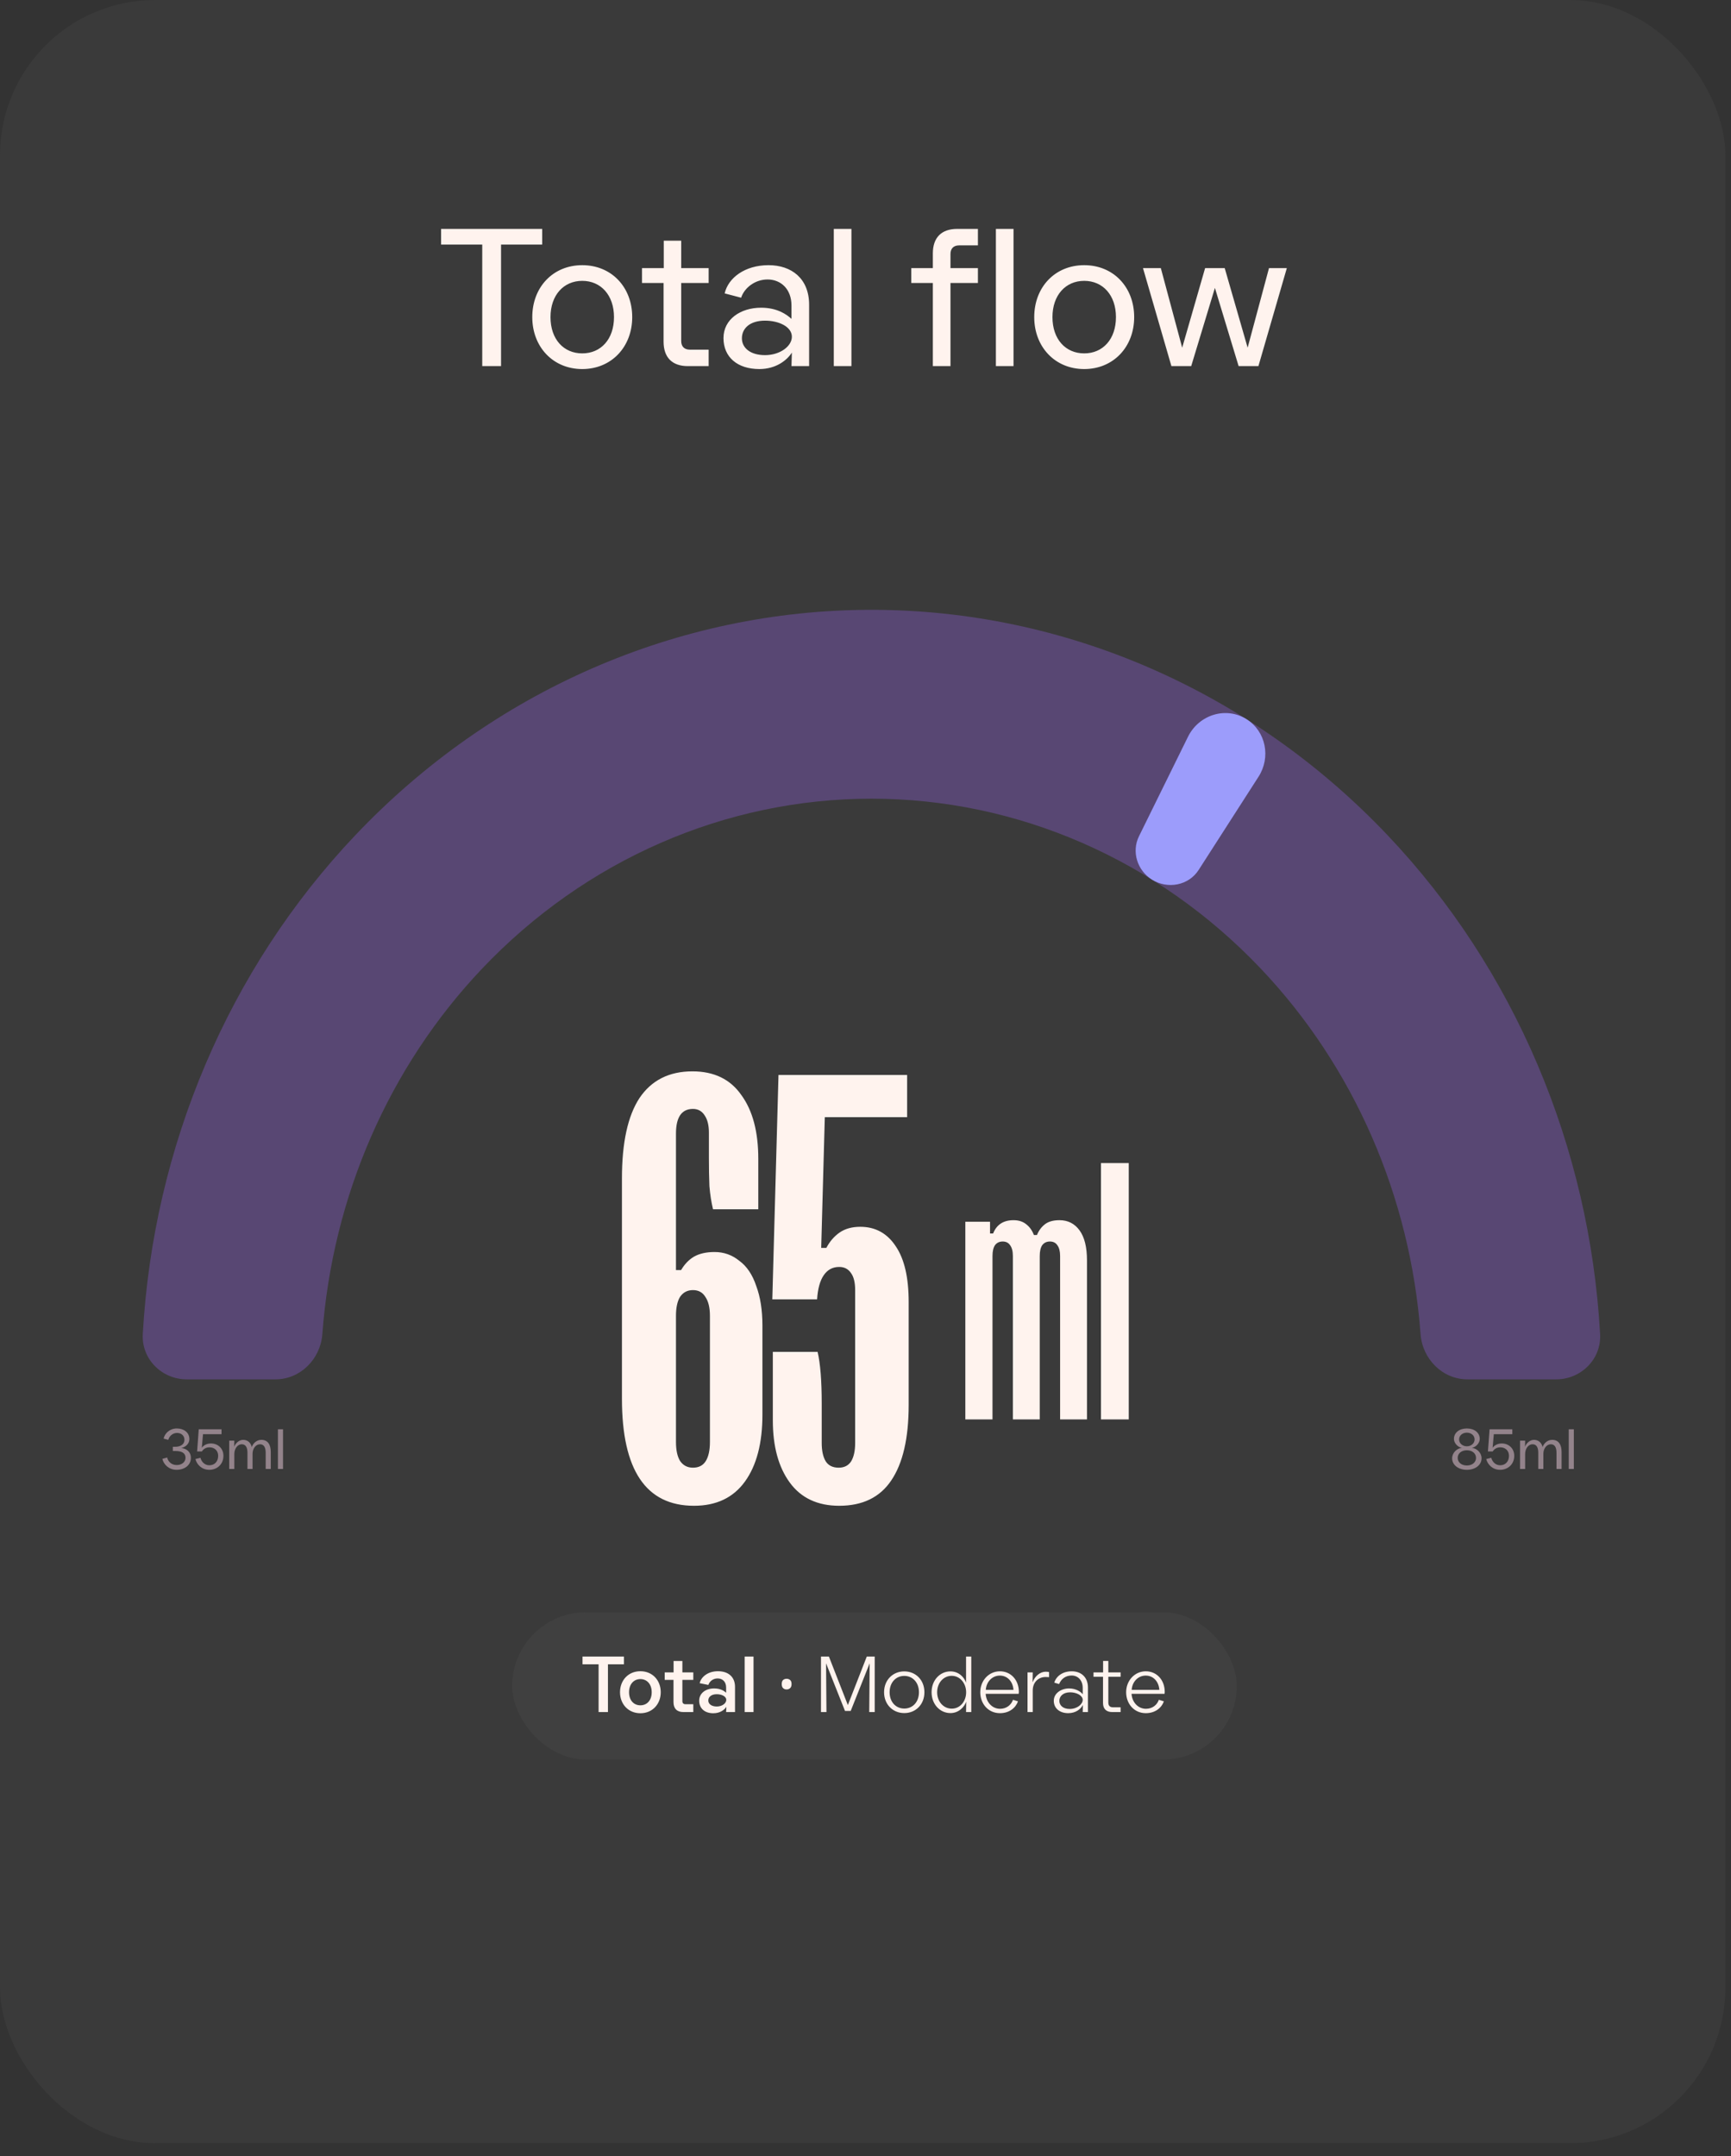
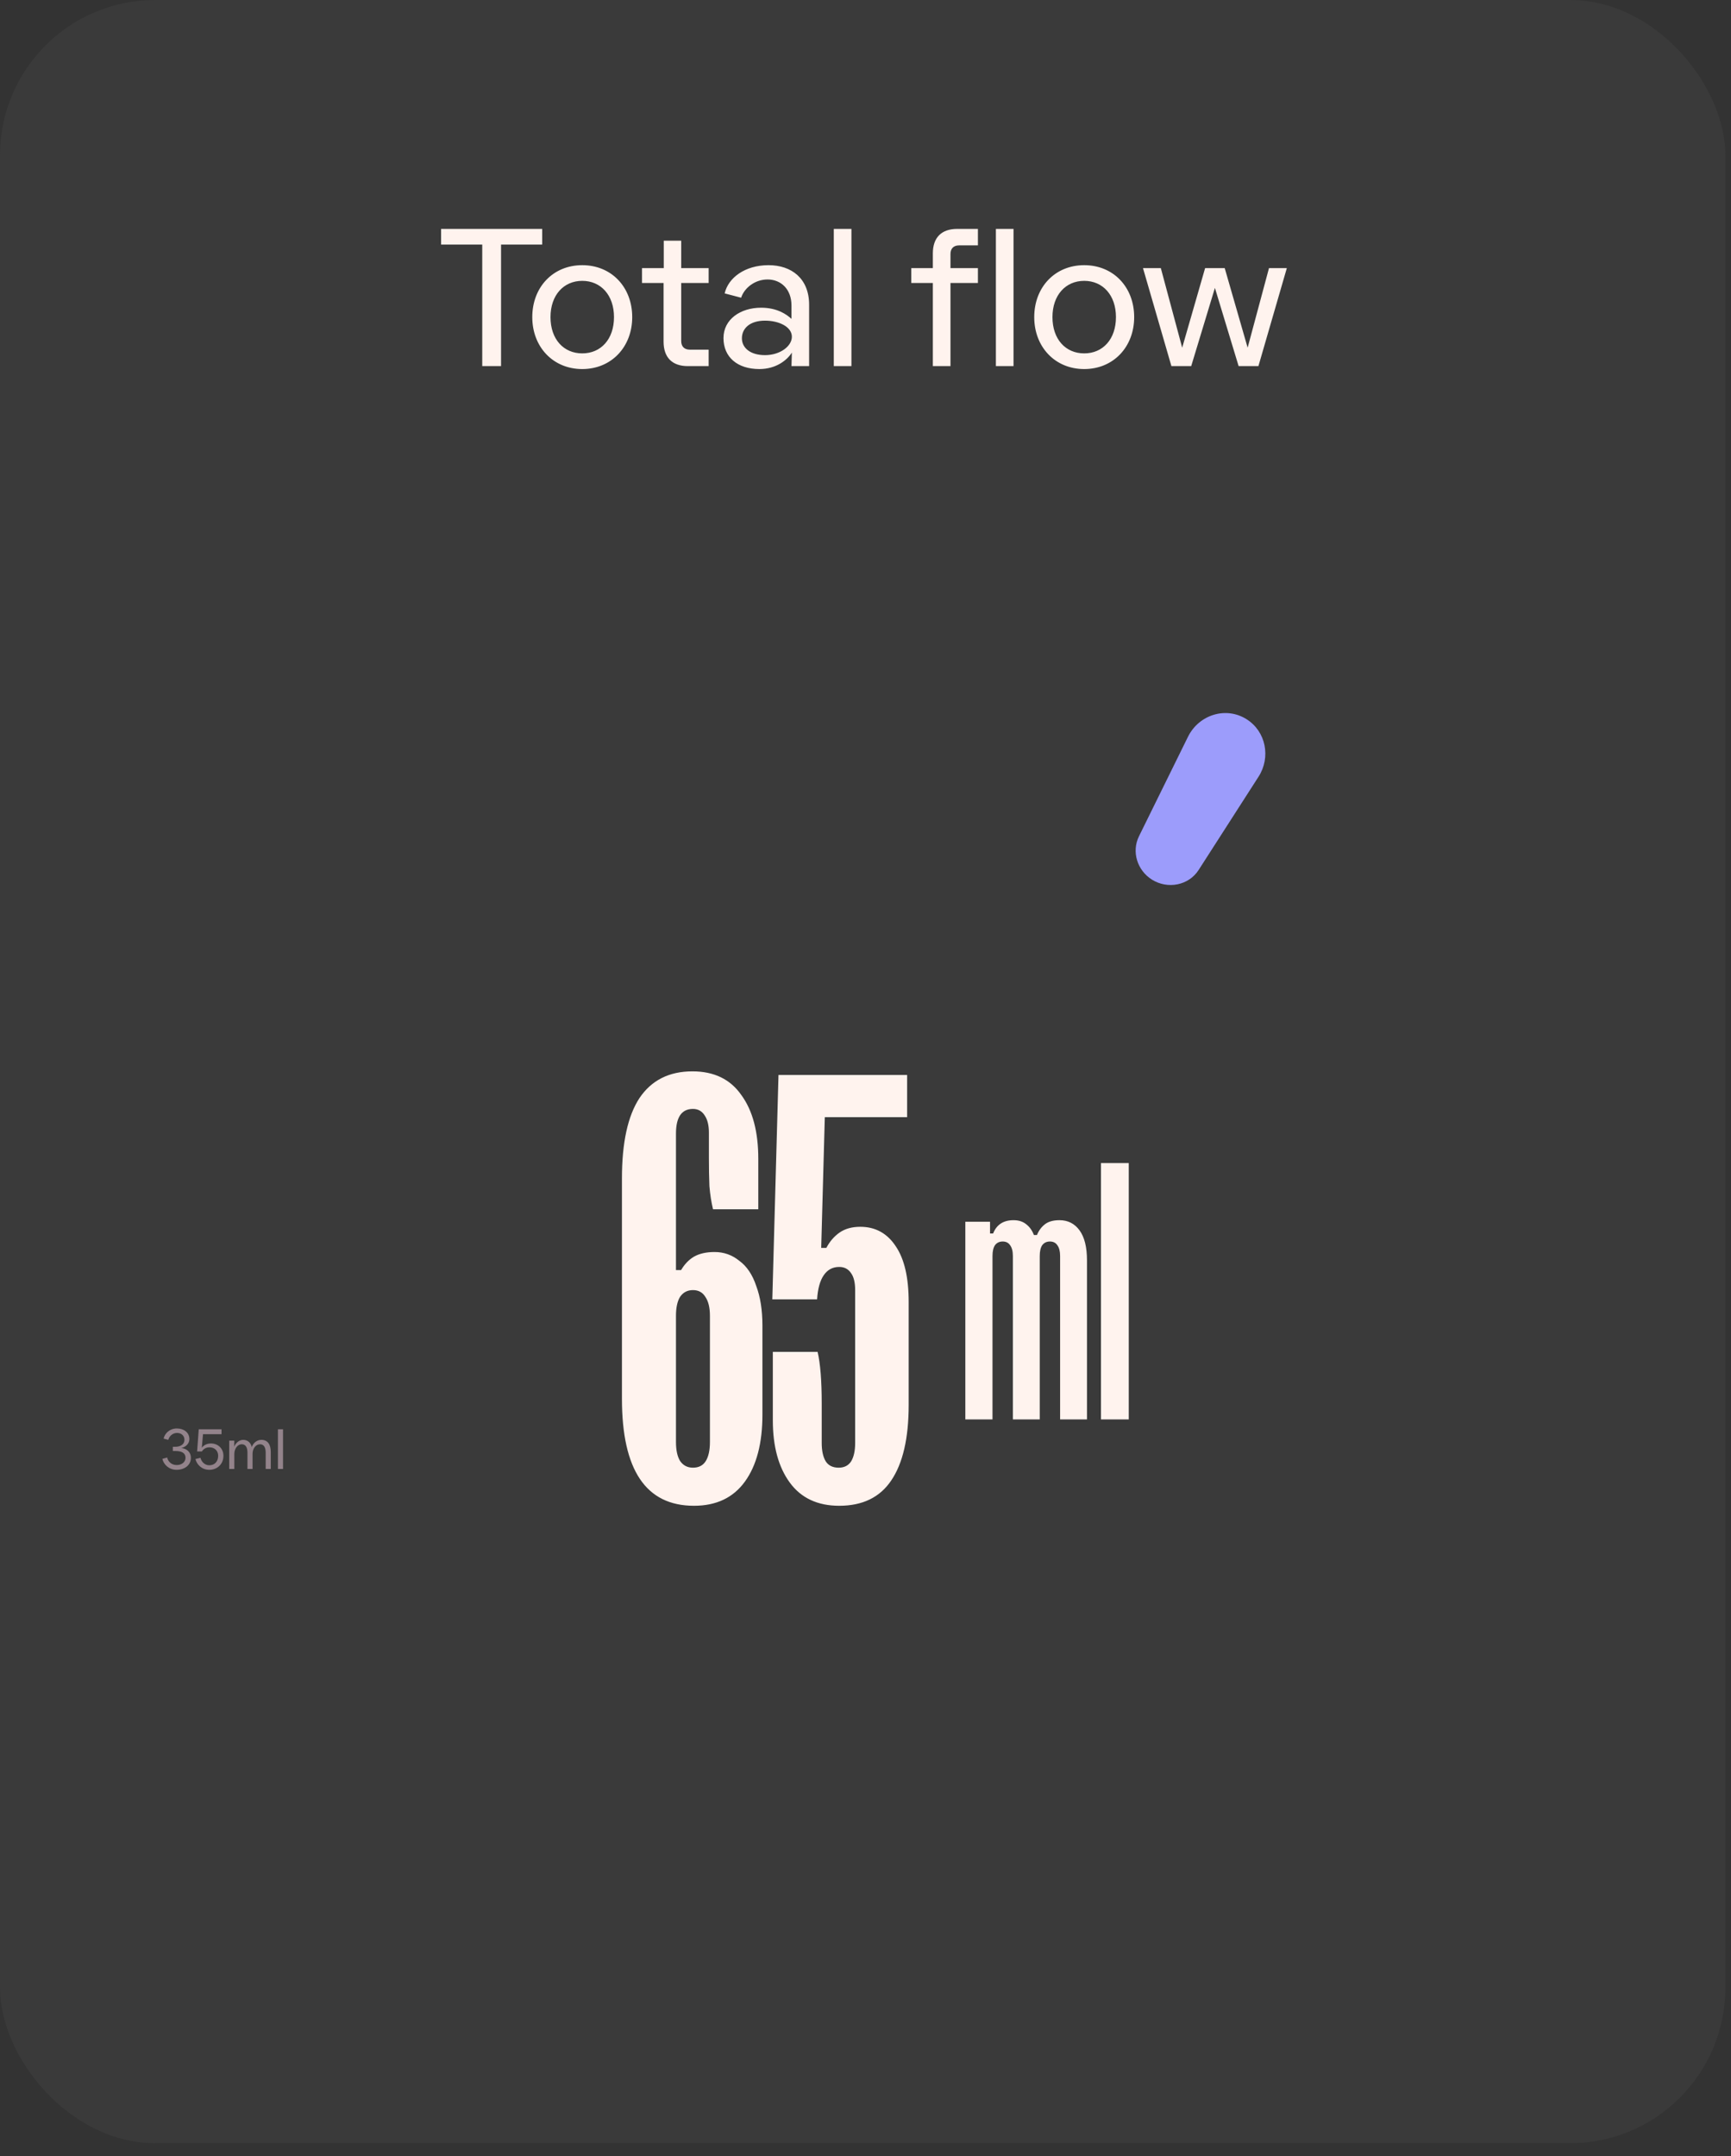
<svg xmlns="http://www.w3.org/2000/svg" width="159" height="198" viewBox="0 0 159 198" fill="none">
  <rect x="0" y="0" width="159" height="198" fill="#333333" stroke="none" />
  <rect width="158.48" height="196.81" rx="14.26" fill="#7D7D7D" fill-opacity="0.1" />
  <path d="M46.024 33.621H44.296V22.461H40.516V21.021H49.804V22.461H46.024V33.621ZM53.482 33.891C50.8 33.891 48.892 31.857 48.892 29.121C48.892 26.367 50.8 24.351 53.482 24.351C56.164 24.351 58.072 26.367 58.072 29.121C58.072 31.857 56.164 33.891 53.482 33.891ZM53.482 32.451C55.192 32.451 56.398 31.155 56.398 29.121C56.398 27.105 55.192 25.791 53.482 25.791C51.772 25.791 50.566 27.105 50.566 29.121C50.566 31.155 51.772 32.451 53.482 32.451ZM65.092 33.621H63.184C61.726 33.621 60.952 32.811 60.952 31.371V25.989H58.972V24.621H60.97V22.101H62.572V24.621H65.092V25.989H62.572V31.317C62.572 31.821 62.86 32.109 63.364 32.109H65.092V33.621ZM69.749 33.891C67.733 33.891 66.455 32.793 66.455 31.047C66.455 29.319 68.021 28.257 69.911 28.257C71.405 28.257 72.269 28.887 72.701 29.283V28.059C72.701 26.547 71.729 25.665 70.505 25.665C69.353 25.665 68.381 26.421 68.075 27.339L66.563 26.943C66.887 25.521 68.417 24.351 70.595 24.351C72.683 24.351 74.321 25.557 74.321 27.987V33.621H72.701L72.737 32.379C72.305 33.063 71.297 33.891 69.749 33.891ZM70.271 32.613C71.639 32.613 72.737 31.803 72.737 30.921C72.737 30.021 71.567 29.445 70.271 29.445C68.867 29.445 68.147 30.165 68.147 31.065C68.147 31.947 68.921 32.613 70.271 32.613ZM78.208 33.621H76.588V21.021H78.208V33.621ZM87.306 33.621H85.686V25.989H83.706V24.621H85.686V23.271C85.686 21.831 86.46 21.021 87.918 21.021H89.826V22.533H88.098C87.594 22.533 87.306 22.821 87.306 23.325V24.621H89.826V25.989H87.306V33.621ZM93.097 33.621H91.477V21.021H93.097V33.621ZM99.589 33.891C96.907 33.891 94.999 31.857 94.999 29.121C94.999 26.367 96.907 24.351 99.589 24.351C102.271 24.351 104.179 26.367 104.179 29.121C104.179 31.857 102.271 33.891 99.589 33.891ZM99.589 32.451C101.299 32.451 102.505 31.155 102.505 29.121C102.505 27.105 101.299 25.791 99.589 25.791C97.879 25.791 96.673 27.105 96.673 29.121C96.673 31.155 97.879 32.451 99.589 32.451ZM109.417 33.621H107.599L104.989 24.621H106.627L108.589 31.929L110.695 24.621H112.495L114.601 31.929L116.563 24.621H118.201L115.591 33.621H113.773L111.595 26.439L109.417 33.621Z" fill="#FFF3EE" />
-   <path d="M17.16 126.668C14.862 126.668 12.988 124.803 13.116 122.51C14.079 105.284 20.997 88.968 32.638 76.698C45.211 63.445 62.265 56 80.047 56C97.829 56 114.882 63.445 127.456 76.698C139.097 88.968 146.015 105.284 146.977 122.51C147.106 124.803 145.231 126.668 142.934 126.668L134.797 126.668C132.5 126.668 130.654 124.803 130.484 122.512C129.549 109.89 124.374 97.978 115.82 88.962C106.332 78.962 93.464 73.344 80.047 73.344C66.629 73.344 53.761 78.962 44.273 88.962C35.719 97.978 30.545 109.89 29.609 122.512C29.439 124.803 27.593 126.668 25.296 126.668H17.16Z" fill="#584773" />
  <path d="M109.12 67.662C110.116 65.639 112.599 64.844 114.505 66.047C116.291 67.175 116.743 69.55 115.601 71.327L110.1 79.89C109.182 81.318 107.256 81.679 105.816 80.78C104.466 79.938 103.918 78.219 104.621 76.792L109.12 67.662Z" fill="#9C9CFB" />
  <path d="M57.128 108.214C57.128 104.937 57.663 102.479 58.735 100.841C59.838 99.202 61.461 98.383 63.603 98.383C65.588 98.383 67.085 99.108 68.094 100.557C69.133 101.975 69.653 103.929 69.653 106.418V111.05H65.494C65.336 110.389 65.226 109.68 65.163 108.923C65.132 108.136 65.116 107.269 65.116 106.324V104.008C65.116 103.346 64.99 102.826 64.738 102.448C64.486 102.038 64.123 101.833 63.651 101.833C62.611 101.833 62.091 102.59 62.091 104.102V116.628H62.563C62.879 116.092 63.272 115.683 63.745 115.399C64.249 115.115 64.879 114.974 65.636 114.974C66.487 114.974 67.243 115.241 67.905 115.777C68.598 116.281 69.118 117.053 69.464 118.093C69.843 119.102 70.032 120.315 70.032 121.733V129.91C70.032 132.525 69.496 134.574 68.424 136.055C67.353 137.536 65.793 138.276 63.745 138.276C61.539 138.276 59.885 137.457 58.782 135.818C57.679 134.18 57.128 131.722 57.128 128.445V108.214ZM62.091 132.415C62.091 133.171 62.217 133.754 62.469 134.164C62.752 134.574 63.146 134.778 63.651 134.778C64.186 134.778 64.58 134.574 64.832 134.164C65.084 133.754 65.21 133.171 65.21 132.415V120.835C65.21 120.078 65.069 119.495 64.785 119.086C64.533 118.676 64.155 118.471 63.651 118.471C63.146 118.471 62.752 118.676 62.469 119.086C62.217 119.495 62.091 120.078 62.091 120.835V132.415ZM71.508 98.714H83.324V102.59H75.762L75.431 114.595H75.903C76.219 113.997 76.628 113.524 77.132 113.177C77.636 112.831 78.267 112.658 79.023 112.658C80.409 112.658 81.497 113.256 82.284 114.454C83.072 115.62 83.466 117.321 83.466 119.559V129.012C83.466 132.068 82.93 134.385 81.859 135.96C80.819 137.504 79.228 138.276 77.085 138.276C75.1 138.276 73.587 137.567 72.547 136.149C71.508 134.731 70.988 132.825 70.988 130.43V124.143H75.1C75.352 125.215 75.478 126.79 75.478 128.87V132.51C75.478 133.234 75.604 133.802 75.856 134.211C76.108 134.589 76.502 134.778 77.038 134.778C77.542 134.778 77.92 134.589 78.172 134.211C78.424 133.802 78.55 133.234 78.55 132.51V118.471C78.55 117.778 78.424 117.258 78.172 116.912C77.92 116.533 77.558 116.344 77.085 116.344C76.486 116.344 76.014 116.596 75.667 117.101C75.32 117.605 75.116 118.345 75.053 119.322H70.94L71.508 98.714Z" fill="#FFF3EE" />
  <path d="M90.939 112.193V113.271H91.222C91.544 112.458 92.168 112.051 93.094 112.051C93.567 112.051 93.954 112.174 94.257 112.42C94.578 112.666 94.814 112.997 94.966 113.413H95.249C95.419 112.997 95.665 112.666 95.987 112.42C96.308 112.174 96.752 112.051 97.32 112.051C98.095 112.051 98.709 112.363 99.163 112.987C99.617 113.611 99.844 114.528 99.844 115.738V130.344H97.376V115.341C97.376 114.906 97.291 114.576 97.121 114.349C96.97 114.122 96.743 114.008 96.44 114.008C96.138 114.008 95.902 114.122 95.731 114.349C95.58 114.576 95.505 114.906 95.505 115.341V130.344H93.037V115.341C93.037 114.906 92.952 114.576 92.782 114.349C92.631 114.122 92.404 114.008 92.101 114.008C91.799 114.008 91.562 114.122 91.392 114.349C91.241 114.576 91.165 114.906 91.165 115.341V130.344H88.67V112.193H90.939ZM103.682 106.805V130.344H101.13V106.805H103.682Z" fill="#FFF3EE" />
-   <rect x="47.049" y="148.059" width="66.552" height="13.518" rx="6.759" fill="#7D7D7D" fill-opacity="0.1" />
-   <path d="M55.843 157.219H54.984V152.837H53.507V152.123H57.314V152.837H55.843V157.219ZM58.822 157.328C57.708 157.328 56.951 156.484 56.951 155.399C56.951 154.307 57.708 153.47 58.822 153.47C59.935 153.47 60.692 154.307 60.692 155.399C60.692 156.484 59.935 157.328 58.822 157.328ZM58.822 156.6C59.411 156.6 59.862 156.163 59.862 155.399C59.862 154.642 59.411 154.191 58.822 154.191C58.232 154.191 57.781 154.642 57.781 155.399C57.781 156.163 58.232 156.6 58.822 156.6ZM63.683 157.219H62.766C62.176 157.219 61.864 156.891 61.864 156.309V154.263H61.056V153.579H61.871V152.531H62.679V153.579H63.683V154.263H62.679V156.222C62.679 156.396 62.781 156.498 62.955 156.498H63.683V157.219ZM65.519 157.328C64.733 157.328 64.223 156.884 64.223 156.178C64.223 155.479 64.835 155.05 65.599 155.05C66.203 155.05 66.524 155.29 66.698 155.443V154.962C66.698 154.453 66.385 154.132 65.919 154.132C65.49 154.132 65.17 154.402 65.068 154.729L64.267 154.569C64.391 154.016 64.995 153.47 65.949 153.47C66.888 153.47 67.514 153.98 67.514 154.904V157.219H66.698L66.72 156.738C66.545 157.015 66.145 157.328 65.519 157.328ZM65.839 156.709C66.334 156.709 66.713 156.418 66.713 156.098C66.713 155.792 66.312 155.581 65.839 155.581C65.315 155.581 65.061 155.85 65.061 156.156C65.061 156.454 65.323 156.709 65.839 156.709ZM69.215 157.219H68.4V152.123H69.215V157.219ZM71.806 154.649C71.806 154.47 71.85 154.344 71.937 154.271C72.024 154.198 72.129 154.162 72.25 154.162C72.376 154.162 72.483 154.198 72.57 154.271C72.662 154.344 72.709 154.47 72.709 154.649C72.709 154.824 72.662 154.95 72.57 155.028C72.483 155.105 72.376 155.144 72.25 155.144C72.129 155.144 72.024 155.105 71.937 155.028C71.85 154.95 71.806 154.824 71.806 154.649ZM75.913 157.219H75.411V152.123H76.139L77.879 156.578L79.618 152.123H80.346V157.219H79.844L79.881 152.742L78.141 157.117H77.617L75.877 152.742L75.913 157.219ZM83.062 157.313C82.007 157.313 81.206 156.52 81.206 155.399C81.206 154.278 82.007 153.485 83.062 153.485C84.117 153.485 84.911 154.278 84.911 155.399C84.911 156.52 84.117 157.313 83.062 157.313ZM83.062 156.898C83.826 156.898 84.409 156.309 84.409 155.399C84.409 154.496 83.826 153.899 83.062 153.899C82.298 153.899 81.715 154.496 81.715 155.399C81.715 156.309 82.298 156.898 83.062 156.898ZM87.303 157.313C86.327 157.313 85.57 156.491 85.57 155.399C85.57 154.307 86.327 153.485 87.303 153.485C88.089 153.485 88.584 154.052 88.737 154.525V152.123H89.217V157.219H88.737L88.751 156.265C88.591 156.731 88.082 157.313 87.303 157.313ZM87.419 156.906C88.184 156.913 88.744 156.236 88.744 155.406C88.744 154.576 88.184 153.892 87.419 153.892C86.669 153.892 86.08 154.533 86.08 155.399C86.08 156.265 86.669 156.906 87.419 156.906ZM91.847 157.321C90.777 157.321 90.042 156.462 90.042 155.399C90.042 154.336 90.82 153.477 91.847 153.477C92.851 153.477 93.587 154.271 93.587 155.37C93.587 155.443 93.579 155.501 93.572 155.545H90.537C90.588 156.323 91.141 156.92 91.861 156.92C92.473 156.92 92.895 156.542 93.048 156.09L93.507 156.236C93.288 156.848 92.698 157.321 91.847 157.321ZM90.551 155.181H93.092C93.048 154.467 92.575 153.87 91.84 153.87C91.112 153.87 90.588 154.475 90.551 155.181ZM94.862 157.219H94.382V153.579H94.862L94.848 154.46H94.862C95.059 153.929 95.532 153.514 96.056 153.514C96.231 153.514 96.303 153.536 96.362 153.55V154.016C96.347 154.016 96.238 154.001 96.027 154.001C95.437 154.001 94.862 154.431 94.862 155.239V157.219ZM98.12 157.321C97.356 157.321 96.795 156.891 96.795 156.185C96.795 155.486 97.479 155.05 98.207 155.05C98.848 155.05 99.306 155.377 99.452 155.588V154.999C99.452 154.278 98.986 153.856 98.426 153.863C97.865 153.87 97.472 154.183 97.283 154.649L96.839 154.518C97.028 153.914 97.611 153.477 98.448 153.477C99.285 153.477 99.933 153.994 99.933 154.977V157.219H99.452L99.467 156.564C99.277 156.949 98.811 157.321 98.12 157.321ZM98.251 156.935C98.957 156.935 99.452 156.491 99.452 156.098C99.452 155.697 98.884 155.406 98.302 155.406C97.632 155.406 97.305 155.785 97.305 156.192C97.305 156.585 97.625 156.935 98.251 156.935ZM102.933 157.219H102.154C101.616 157.219 101.317 156.92 101.317 156.389V153.98H100.444V153.579H101.325V152.524H101.805V153.579H102.933V153.98H101.805V156.345C101.805 156.629 101.943 156.782 102.227 156.782H102.933V157.219ZM105.246 157.321C104.176 157.321 103.441 156.462 103.441 155.399C103.441 154.336 104.22 153.477 105.246 153.477C106.251 153.477 106.986 154.271 106.986 155.37C106.986 155.443 106.979 155.501 106.971 155.545H103.936C103.987 156.323 104.54 156.92 105.261 156.92C105.872 156.92 106.295 156.542 106.447 156.09L106.906 156.236C106.688 156.848 106.098 157.321 105.246 157.321ZM103.951 155.181H106.491C106.447 154.467 105.974 153.87 105.239 153.87C104.511 153.87 103.987 154.475 103.951 155.181Z" fill="#FFF3EE" />
-   <path d="M16.219 134.973C15.528 134.973 15.034 134.499 14.914 133.969L15.356 133.844C15.434 134.208 15.741 134.536 16.235 134.536C16.682 134.536 17.041 134.271 17.041 133.865C17.041 133.428 16.687 133.246 16.105 133.246H15.876V132.862H16.063C16.63 132.862 16.942 132.607 16.942 132.217C16.942 131.822 16.635 131.588 16.261 131.588C15.902 131.588 15.554 131.843 15.46 132.222L15.029 132.108C15.127 131.635 15.58 131.177 16.245 131.177C16.9 131.177 17.394 131.562 17.394 132.139C17.394 132.695 16.89 132.929 16.651 132.971C17.15 133.023 17.535 133.345 17.535 133.87C17.535 134.567 16.932 134.973 16.219 134.973ZM19.229 134.973C18.506 134.973 18.069 134.463 17.95 133.985L18.412 133.87C18.49 134.182 18.761 134.557 19.229 134.557C19.702 134.557 20.04 134.219 20.04 133.688C20.04 133.205 19.691 132.908 19.244 132.908C18.938 132.908 18.704 133.044 18.542 133.288H18.106L18.256 131.255H20.347V131.702H18.646L18.537 132.955C18.662 132.763 18.953 132.56 19.354 132.555C20.009 132.544 20.523 133.002 20.523 133.688C20.523 134.463 19.941 134.973 19.229 134.973ZM21.524 134.895H21.056V132.295H21.524L21.513 132.862C21.607 132.565 21.939 132.222 22.335 132.222C22.771 132.222 23.047 132.513 23.125 132.888C23.239 132.544 23.577 132.222 24.004 132.222C24.612 132.222 24.872 132.674 24.872 133.345V134.895H24.404V133.413C24.404 132.934 24.253 132.628 23.884 132.628C23.484 132.628 23.198 133.038 23.198 133.501V134.895H22.73V133.413C22.73 132.934 22.579 132.628 22.205 132.628C21.804 132.628 21.524 133.054 21.524 133.517V134.895ZM25.997 134.895H25.529V131.255H25.997V134.895Z" fill="#93838B" />
-   <path d="M134.737 134.973C133.957 134.973 133.385 134.531 133.385 133.912C133.385 133.408 133.832 132.992 134.274 132.96C133.895 132.888 133.551 132.513 133.551 132.139C133.551 131.567 134.04 131.177 134.737 131.177C135.434 131.177 135.922 131.567 135.922 132.139C135.922 132.513 135.579 132.888 135.2 132.96C135.642 132.992 136.089 133.408 136.089 133.912C136.089 134.531 135.517 134.973 134.737 134.973ZM134.737 132.815C135.111 132.815 135.449 132.56 135.449 132.186C135.449 131.801 135.111 131.562 134.737 131.562C134.363 131.562 134.025 131.801 134.025 132.186C134.025 132.56 134.363 132.815 134.737 132.815ZM134.737 134.577C135.231 134.577 135.579 134.286 135.579 133.881C135.579 133.465 135.231 133.179 134.737 133.179C134.243 133.179 133.895 133.465 133.895 133.881C133.895 134.286 134.243 134.577 134.737 134.577ZM137.796 134.973C137.073 134.973 136.636 134.463 136.517 133.985L136.979 133.87C137.057 134.182 137.328 134.557 137.796 134.557C138.269 134.557 138.607 134.219 138.607 133.688C138.607 133.205 138.258 132.908 137.811 132.908C137.505 132.908 137.271 133.044 137.109 133.288H136.673L136.823 131.255H138.914V131.702H137.213L137.104 132.955C137.229 132.763 137.52 132.56 137.92 132.555C138.576 132.544 139.09 133.002 139.09 133.688C139.09 134.463 138.508 134.973 137.796 134.973ZM140.091 134.895H139.623V132.295H140.091L140.08 132.862C140.174 132.565 140.507 132.222 140.902 132.222C141.338 132.222 141.614 132.513 141.692 132.888C141.806 132.544 142.144 132.222 142.571 132.222C143.179 132.222 143.439 132.674 143.439 133.345V134.895H142.971V133.413C142.971 132.934 142.82 132.628 142.451 132.628C142.051 132.628 141.765 133.038 141.765 133.501V134.895H141.297V133.413C141.297 132.934 141.146 132.628 140.772 132.628C140.371 132.628 140.091 133.054 140.091 133.517V134.895ZM144.564 134.895H144.096V131.255H144.564V134.895Z" fill="#93838B" />
+   <path d="M16.219 134.973C15.528 134.973 15.034 134.499 14.914 133.969L15.356 133.844C15.434 134.208 15.741 134.536 16.235 134.536C16.682 134.536 17.041 134.271 17.041 133.865C17.041 133.428 16.687 133.246 16.105 133.246H15.876V132.862H16.063C16.63 132.862 16.942 132.607 16.942 132.217C16.942 131.822 16.635 131.588 16.261 131.588C15.902 131.588 15.554 131.843 15.46 132.222L15.029 132.108C15.127 131.635 15.58 131.177 16.245 131.177C16.9 131.177 17.394 131.562 17.394 132.139C17.394 132.695 16.89 132.929 16.651 132.971C17.15 133.023 17.535 133.345 17.535 133.87C17.535 134.567 16.932 134.973 16.219 134.973ZM19.229 134.973C18.506 134.973 18.069 134.463 17.95 133.985L18.412 133.87C18.49 134.182 18.761 134.557 19.229 134.557C19.702 134.557 20.04 134.219 20.04 133.688C20.04 133.205 19.691 132.908 19.244 132.908C18.938 132.908 18.704 133.044 18.542 133.288H18.106L18.256 131.255H20.347V131.702H18.646L18.537 132.955C18.662 132.763 18.953 132.56 19.354 132.555C20.009 132.544 20.523 133.002 20.523 133.688C20.523 134.463 19.941 134.973 19.229 134.973ZM21.524 134.895H21.056V132.295H21.524L21.513 132.862C21.607 132.565 21.939 132.222 22.335 132.222C22.771 132.222 23.047 132.513 23.125 132.888C23.239 132.544 23.577 132.222 24.004 132.222C24.612 132.222 24.872 132.674 24.872 133.345V134.895H24.404V133.413C24.404 132.934 24.253 132.628 23.884 132.628C23.484 132.628 23.198 133.038 23.198 133.501V134.895H22.73V133.413C22.73 132.934 22.579 132.628 22.205 132.628C21.804 132.628 21.524 133.054 21.524 133.517V134.895ZM25.997 134.895H25.529V131.255H25.997Z" fill="#93838B" />
</svg>